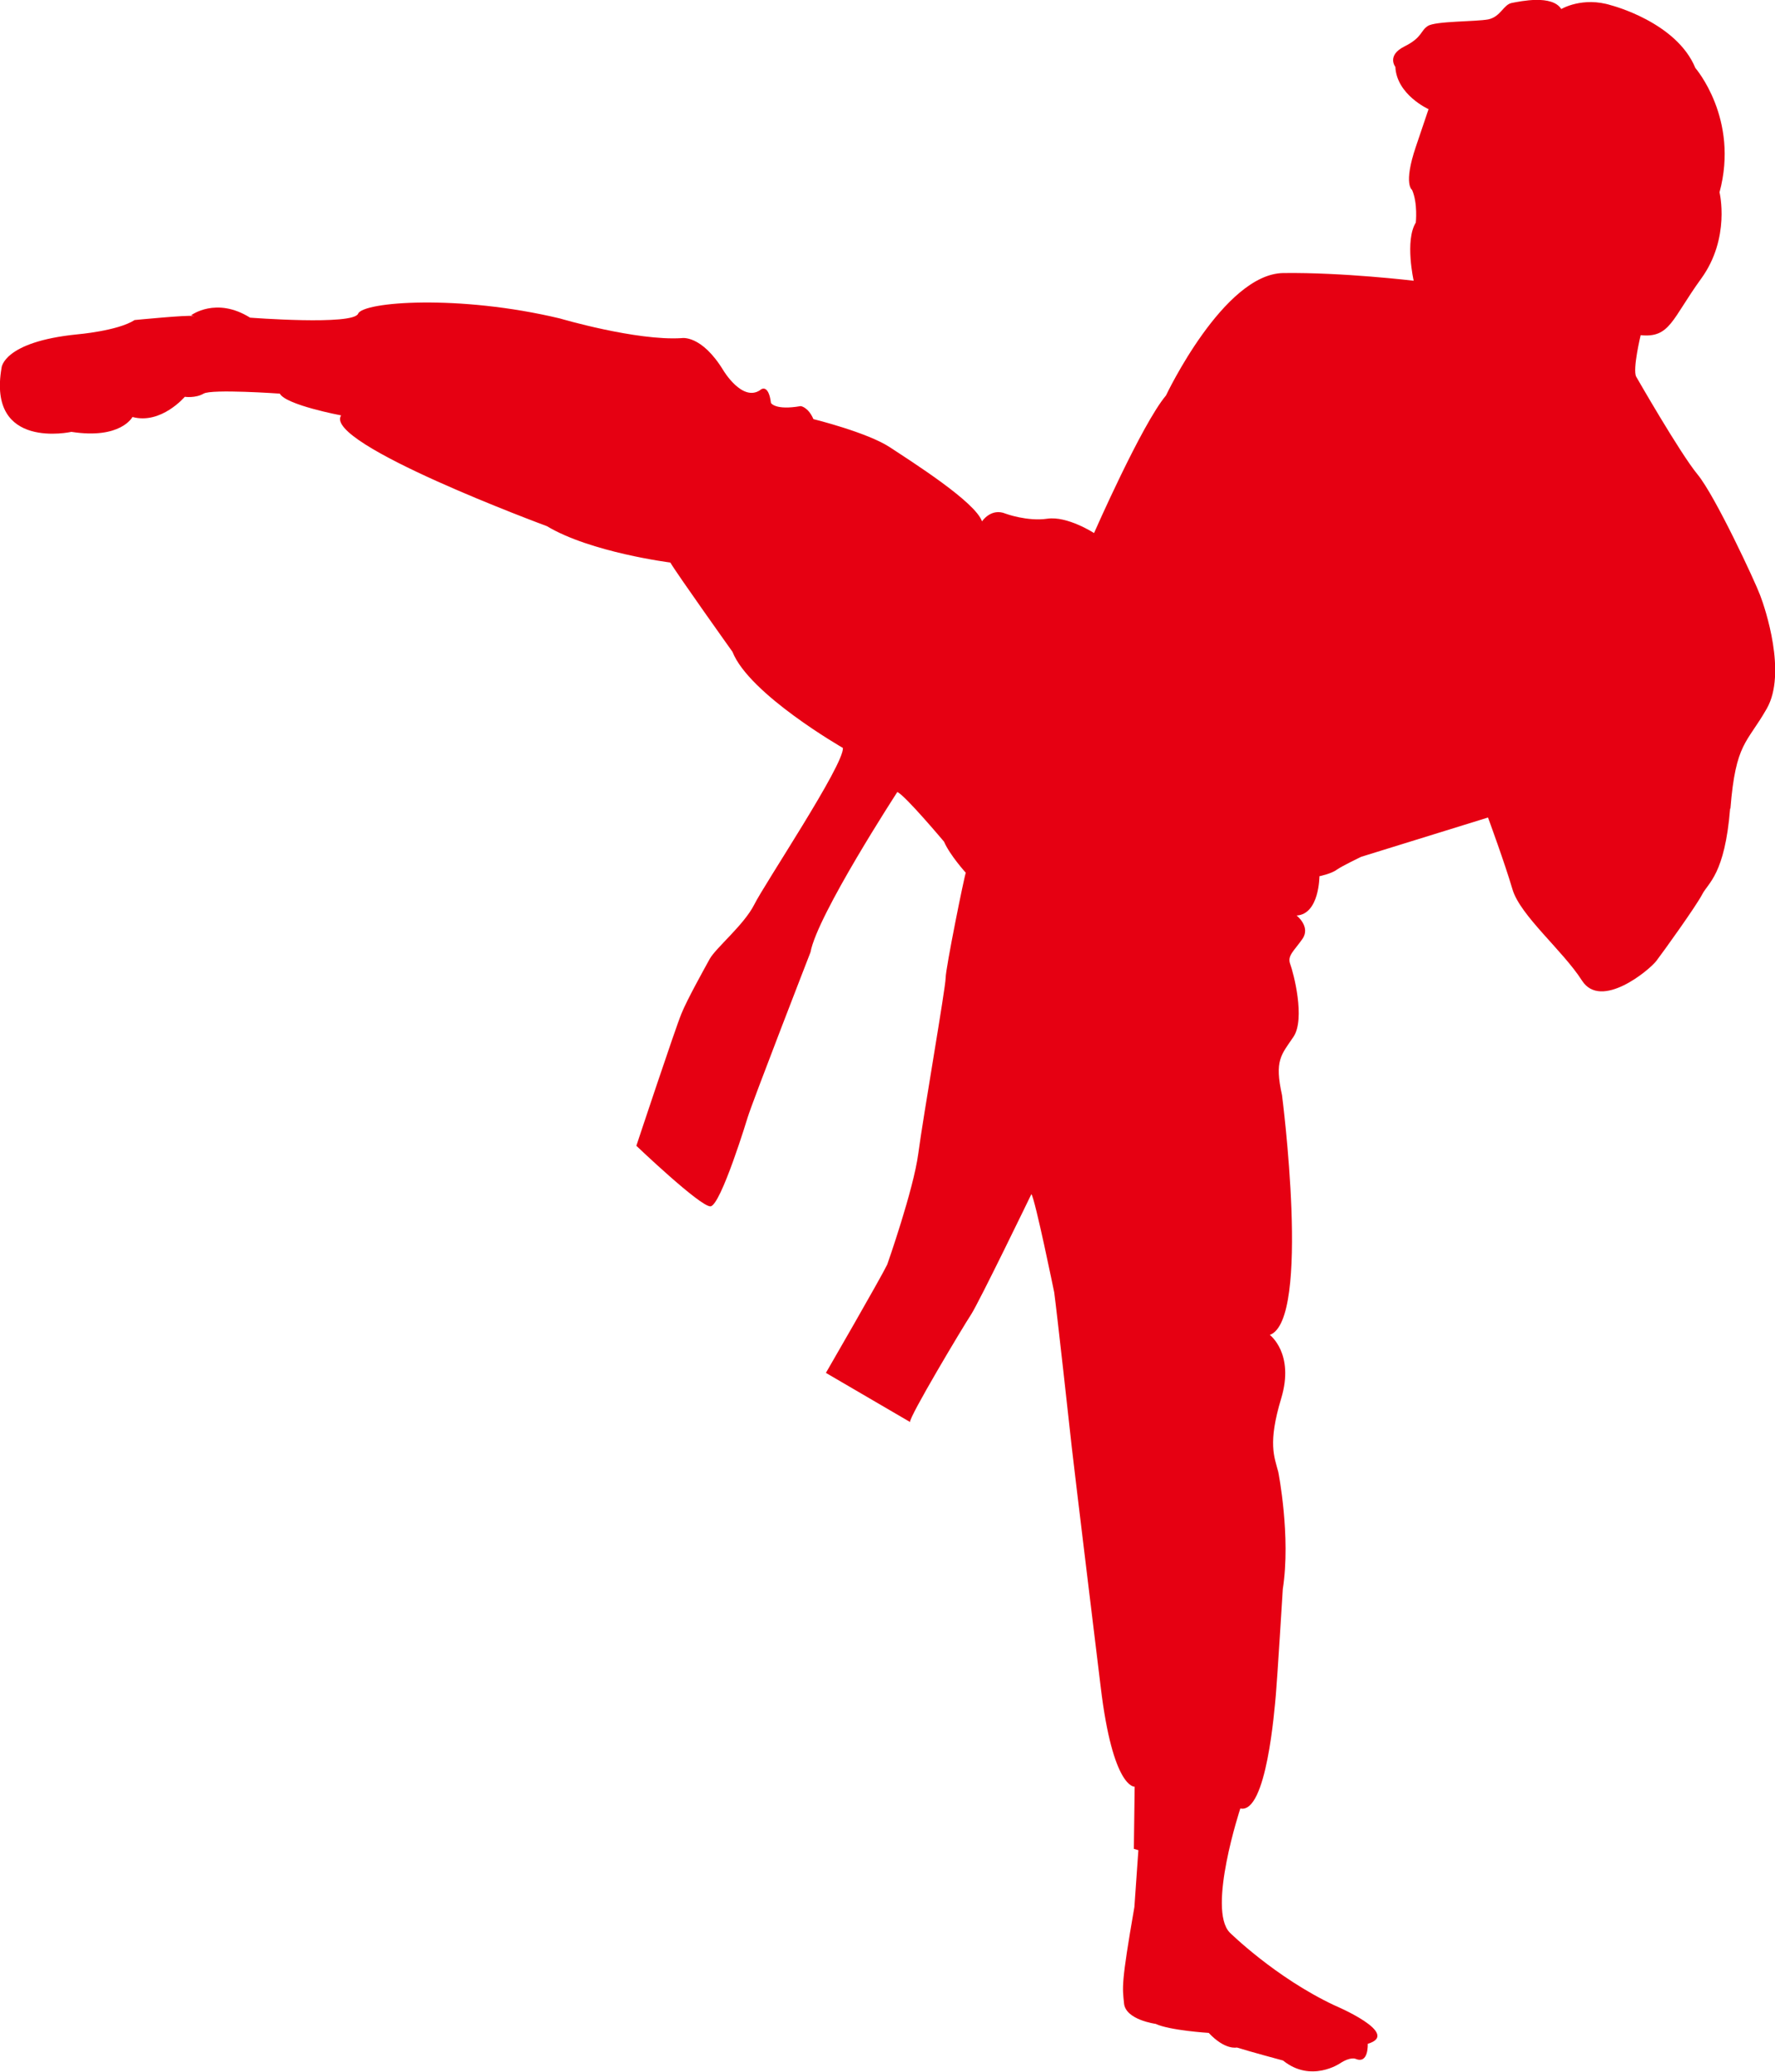
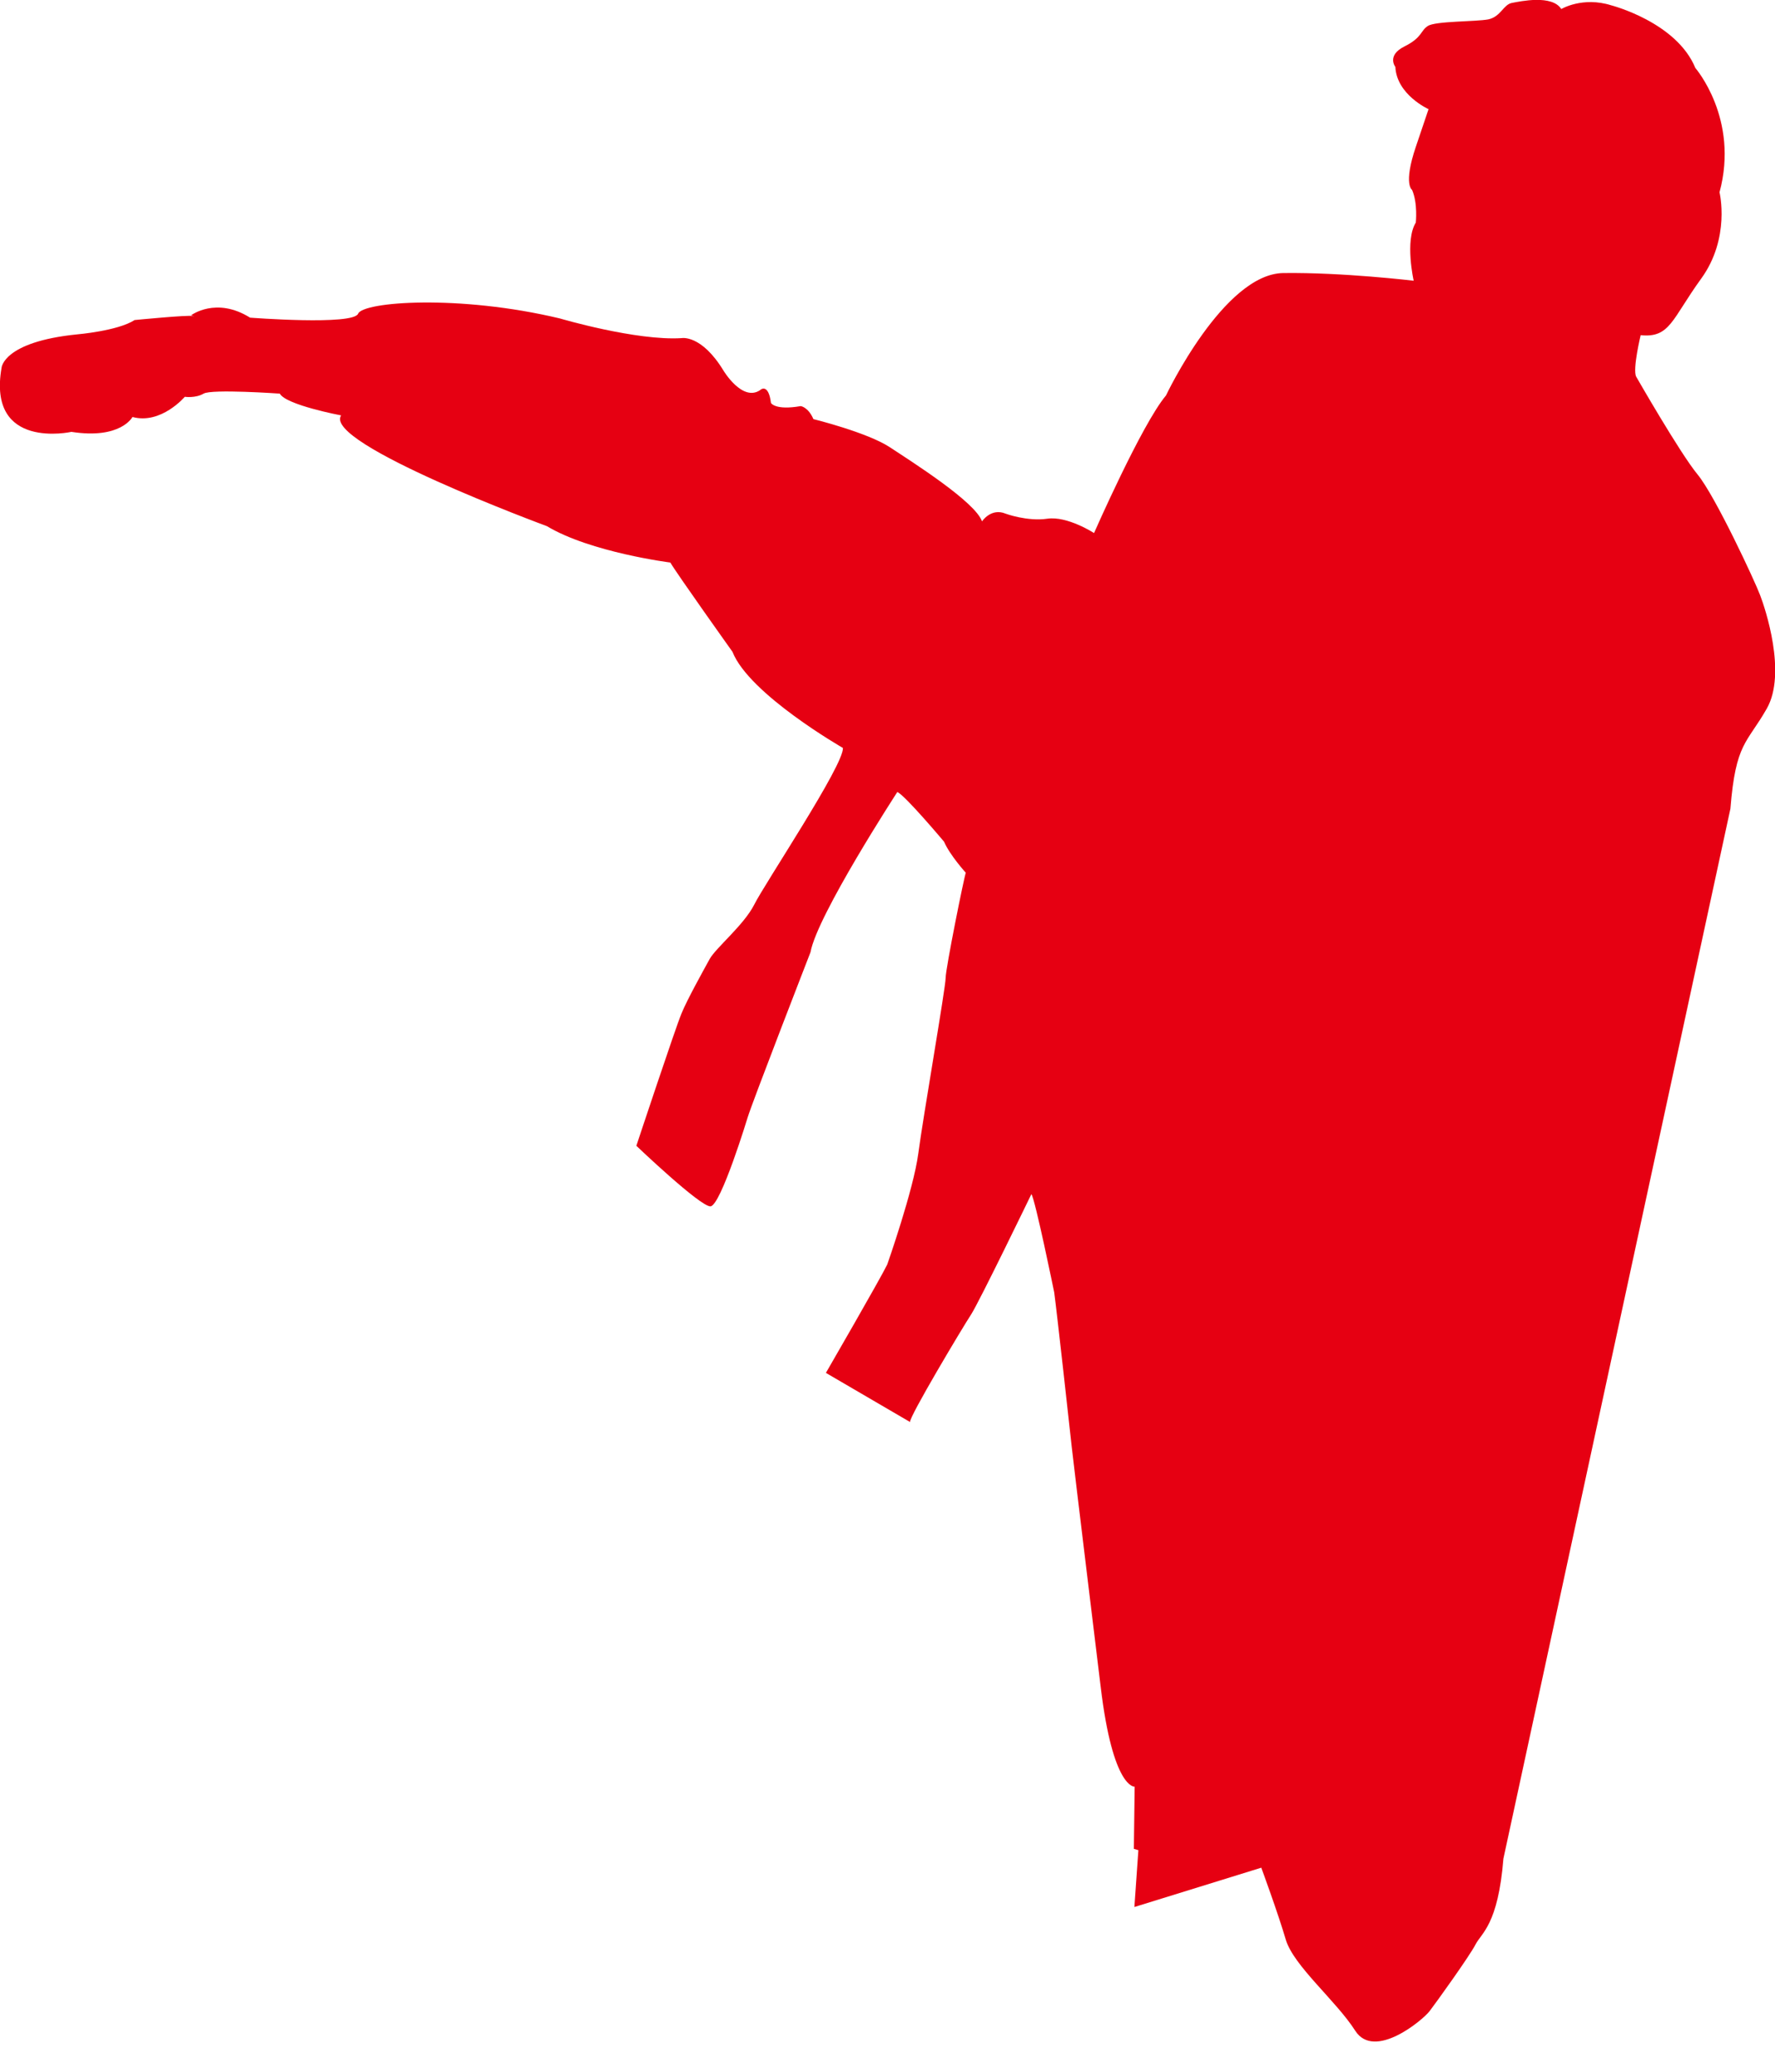
<svg xmlns="http://www.w3.org/2000/svg" id="uuid-04b56af8-9ed2-4bcb-810e-e1436a86e0cd" data-name="图层 2" viewBox="0 0 66.86 78.01">
  <defs>
    <style>
      .uuid-225848ac-7656-4e72-9272-0d9b8950599f {
        fill: #e60012;
      }
    </style>
  </defs>
  <g id="uuid-5087bb1f-5ffc-48d6-bb22-ff3bde503049" data-name="图层 1">
-     <path class="uuid-225848ac-7656-4e72-9272-0d9b8950599f" d="M65.18,30.45c.2-2.5,.62-2.45,1.37-3.77,.76-1.33-.06-3.78-.25-4.27-.18-.49-1.69-3.74-2.36-4.55-.66-.8-2.31-3.68-2.31-3.68-.14-.28,.17-1.56,.17-1.56,1.11,.11,1.17-.6,2.28-2.13,1.11-1.53,.69-3.25,.69-3.25,.75-2.77-.91-4.68-.91-4.68-.71-1.73-3.17-2.36-3.17-2.36-1.08-.34-1.88,.14-1.88,.14-.35-.55-1.54-.29-1.86-.23-.32,.06-.42,.52-.89,.62-.48,.09-2,.06-2.28,.25-.28,.18-.2,.43-.88,.77-.68,.34-.34,.77-.34,.77,.05,1.05,1.25,1.59,1.25,1.59l-.48,1.42c-.48,1.42-.14,1.62-.14,1.62,.22,.51,.14,1.23,.14,1.23-.42,.68-.08,2.19-.08,2.19,0,0-2.67-.32-4.91-.29-2.25,.03-4.42,4.61-4.42,4.61-.91,1.08-2.71,5.18-2.71,5.18,0,0-1-.65-1.76-.54-.76,.11-1.57-.19-1.57-.19-.55-.23-.89,.29-.89,.29-.25-.73-2.62-2.23-3.47-2.79-.85-.56-2.88-1.06-2.88-1.06-.2-.46-.48-.49-.48-.49-.97,.17-1.12-.12-1.12-.12-.09-.72-.37-.51-.37-.51-.01,0-.03,.02-.04,.03-.67,.45-1.38-.74-1.38-.74-.83-1.36-1.57-1.22-1.57-1.22-1.71,.11-4.59-.74-4.59-.74-3.81-.91-7.41-.63-7.6-.18-.18,.45-4.07,.15-4.07,.15-1.28-.8-2.22-.09-2.22-.09,0,0,.22,.08,.06,.03-.15-.05-2.19,.15-2.19,.15-.63,.41-2.17,.54-2.17,.54C.13,12.87,.06,13.84,.06,13.84c-.55,3.13,2.63,2.42,2.63,2.42,1.86,.29,2.3-.56,2.3-.56,1.08,.29,1.97-.76,1.97-.76,0,0,.4,.06,.71-.12,.31-.18,2.87,0,2.87,0,.23,.43,2.31,.82,2.31,.82-.71,1.05,7.75,4.17,7.75,4.17,1.65,.99,4.65,1.37,4.65,1.37,.23,.4,2.34,3.36,2.34,3.36,.63,1.6,4.16,3.62,4.16,3.62,.05,.63-2.96,5.13-3.34,5.9-.39,.77-1.45,1.63-1.68,2.05-.23,.42-.85,1.53-1.06,2.05-.22,.52-1.7,4.98-1.7,4.98,0,0,2.4,2.29,2.79,2.28,.39-.02,1.4-3.34,1.4-3.34,.17-.57,2.37-6.23,2.37-6.23,.25-1.39,3.27-6.03,3.27-6.03,.29,.12,1.76,1.87,1.76,1.87,.22,.51,.82,1.17,.82,1.17-.05,.09-.76,3.6-.76,3.96s-.85,5.24-1.03,6.61c-.18,1.37-1.17,4.18-1.17,4.18-.25,.52-2.31,4.08-2.31,4.08l3.17,1.85c-.05-.17,1.99-3.58,2.3-4.05,.31-.48,2.27-4.53,2.27-4.53,.14,.18,.86,3.7,.86,3.7,.09,.65,.6,5.25,.66,5.82,.06,.57,1.09,9.03,1.09,9.03,.46,3.85,1.28,3.76,1.28,3.76l-.03,2.34,.17,.05-.15,2.14c-.51,2.93-.45,3.02-.39,3.63,.06,.62,1.19,.77,1.19,.77,.54,.25,2,.34,2,.34,.62,.66,1.06,.55,1.06,.55,.51,.16,1.74,.49,1.74,.49,1.05,.85,2.14,.11,2.14,.11,.41-.27,.6-.17,.6-.17,.49,.2,.45-.57,.45-.57,1.29-.38-1.26-1.45-1.26-1.45-2.23-1.05-3.94-2.74-3.94-2.74-.85-.88,.4-4.67,.4-4.67,.99,.22,1.29-3.76,1.34-4.3,.05-.54,.26-3.96,.26-3.96,.31-1.99-.17-4.41-.17-4.41-.15-.57-.4-1.08,.11-2.77,.51-1.69-.43-2.39-.43-2.39,1.56-.55,.46-9.03,.46-9.03-.29-1.31-.03-1.51,.43-2.19,.46-.68,0-2.42-.12-2.74-.12-.32,.14-.49,.46-.95,.32-.46-.22-.88-.22-.88,.86-.05,.86-1.48,.86-1.48,0,0,.45-.09,.66-.25,.22-.15,.91-.48,.91-.48l4.78-1.48s.63,1.71,.92,2.7c.29,.99,1.9,2.31,2.62,3.44,.72,1.12,2.54-.4,2.8-.74,.26-.34,1.51-2.08,1.73-2.51,.22-.43,.85-.74,1.05-3.23Z" />
+     <path class="uuid-225848ac-7656-4e72-9272-0d9b8950599f" d="M65.18,30.45c.2-2.5,.62-2.45,1.37-3.77,.76-1.33-.06-3.78-.25-4.27-.18-.49-1.69-3.74-2.36-4.55-.66-.8-2.31-3.68-2.31-3.68-.14-.28,.17-1.56,.17-1.56,1.11,.11,1.17-.6,2.28-2.13,1.11-1.53,.69-3.25,.69-3.25,.75-2.77-.91-4.68-.91-4.68-.71-1.73-3.17-2.36-3.17-2.36-1.08-.34-1.88,.14-1.88,.14-.35-.55-1.54-.29-1.86-.23-.32,.06-.42,.52-.89,.62-.48,.09-2,.06-2.28,.25-.28,.18-.2,.43-.88,.77-.68,.34-.34,.77-.34,.77,.05,1.05,1.25,1.59,1.25,1.59l-.48,1.42c-.48,1.42-.14,1.62-.14,1.62,.22,.51,.14,1.23,.14,1.23-.42,.68-.08,2.19-.08,2.19,0,0-2.67-.32-4.91-.29-2.25,.03-4.42,4.61-4.42,4.61-.91,1.08-2.71,5.18-2.71,5.18,0,0-1-.65-1.76-.54-.76,.11-1.57-.19-1.57-.19-.55-.23-.89,.29-.89,.29-.25-.73-2.62-2.23-3.47-2.79-.85-.56-2.88-1.06-2.88-1.06-.2-.46-.48-.49-.48-.49-.97,.17-1.12-.12-1.12-.12-.09-.72-.37-.51-.37-.51-.01,0-.03,.02-.04,.03-.67,.45-1.38-.74-1.38-.74-.83-1.36-1.57-1.22-1.57-1.22-1.71,.11-4.59-.74-4.59-.74-3.81-.91-7.41-.63-7.6-.18-.18,.45-4.07,.15-4.07,.15-1.28-.8-2.22-.09-2.22-.09,0,0,.22,.08,.06,.03-.15-.05-2.19,.15-2.19,.15-.63,.41-2.17,.54-2.17,.54C.13,12.87,.06,13.84,.06,13.84c-.55,3.13,2.63,2.42,2.63,2.42,1.86,.29,2.3-.56,2.3-.56,1.08,.29,1.97-.76,1.97-.76,0,0,.4,.06,.71-.12,.31-.18,2.87,0,2.87,0,.23,.43,2.31,.82,2.31,.82-.71,1.05,7.75,4.17,7.75,4.17,1.65,.99,4.65,1.37,4.65,1.37,.23,.4,2.34,3.36,2.34,3.36,.63,1.6,4.16,3.62,4.16,3.62,.05,.63-2.96,5.13-3.34,5.9-.39,.77-1.45,1.63-1.68,2.05-.23,.42-.85,1.53-1.06,2.05-.22,.52-1.7,4.98-1.7,4.98,0,0,2.4,2.29,2.79,2.28,.39-.02,1.4-3.34,1.4-3.34,.17-.57,2.37-6.23,2.37-6.23,.25-1.39,3.27-6.03,3.27-6.03,.29,.12,1.76,1.87,1.76,1.87,.22,.51,.82,1.17,.82,1.17-.05,.09-.76,3.6-.76,3.96s-.85,5.24-1.03,6.61c-.18,1.37-1.17,4.18-1.17,4.18-.25,.52-2.31,4.08-2.31,4.08l3.17,1.85c-.05-.17,1.99-3.58,2.3-4.05,.31-.48,2.27-4.53,2.27-4.53,.14,.18,.86,3.7,.86,3.7,.09,.65,.6,5.25,.66,5.82,.06,.57,1.09,9.03,1.09,9.03,.46,3.85,1.28,3.76,1.28,3.76l-.03,2.34,.17,.05-.15,2.14l4.78-1.48s.63,1.71,.92,2.7c.29,.99,1.9,2.31,2.62,3.44,.72,1.12,2.54-.4,2.8-.74,.26-.34,1.51-2.08,1.73-2.51,.22-.43,.85-.74,1.05-3.23Z" />
  </g>
</svg>